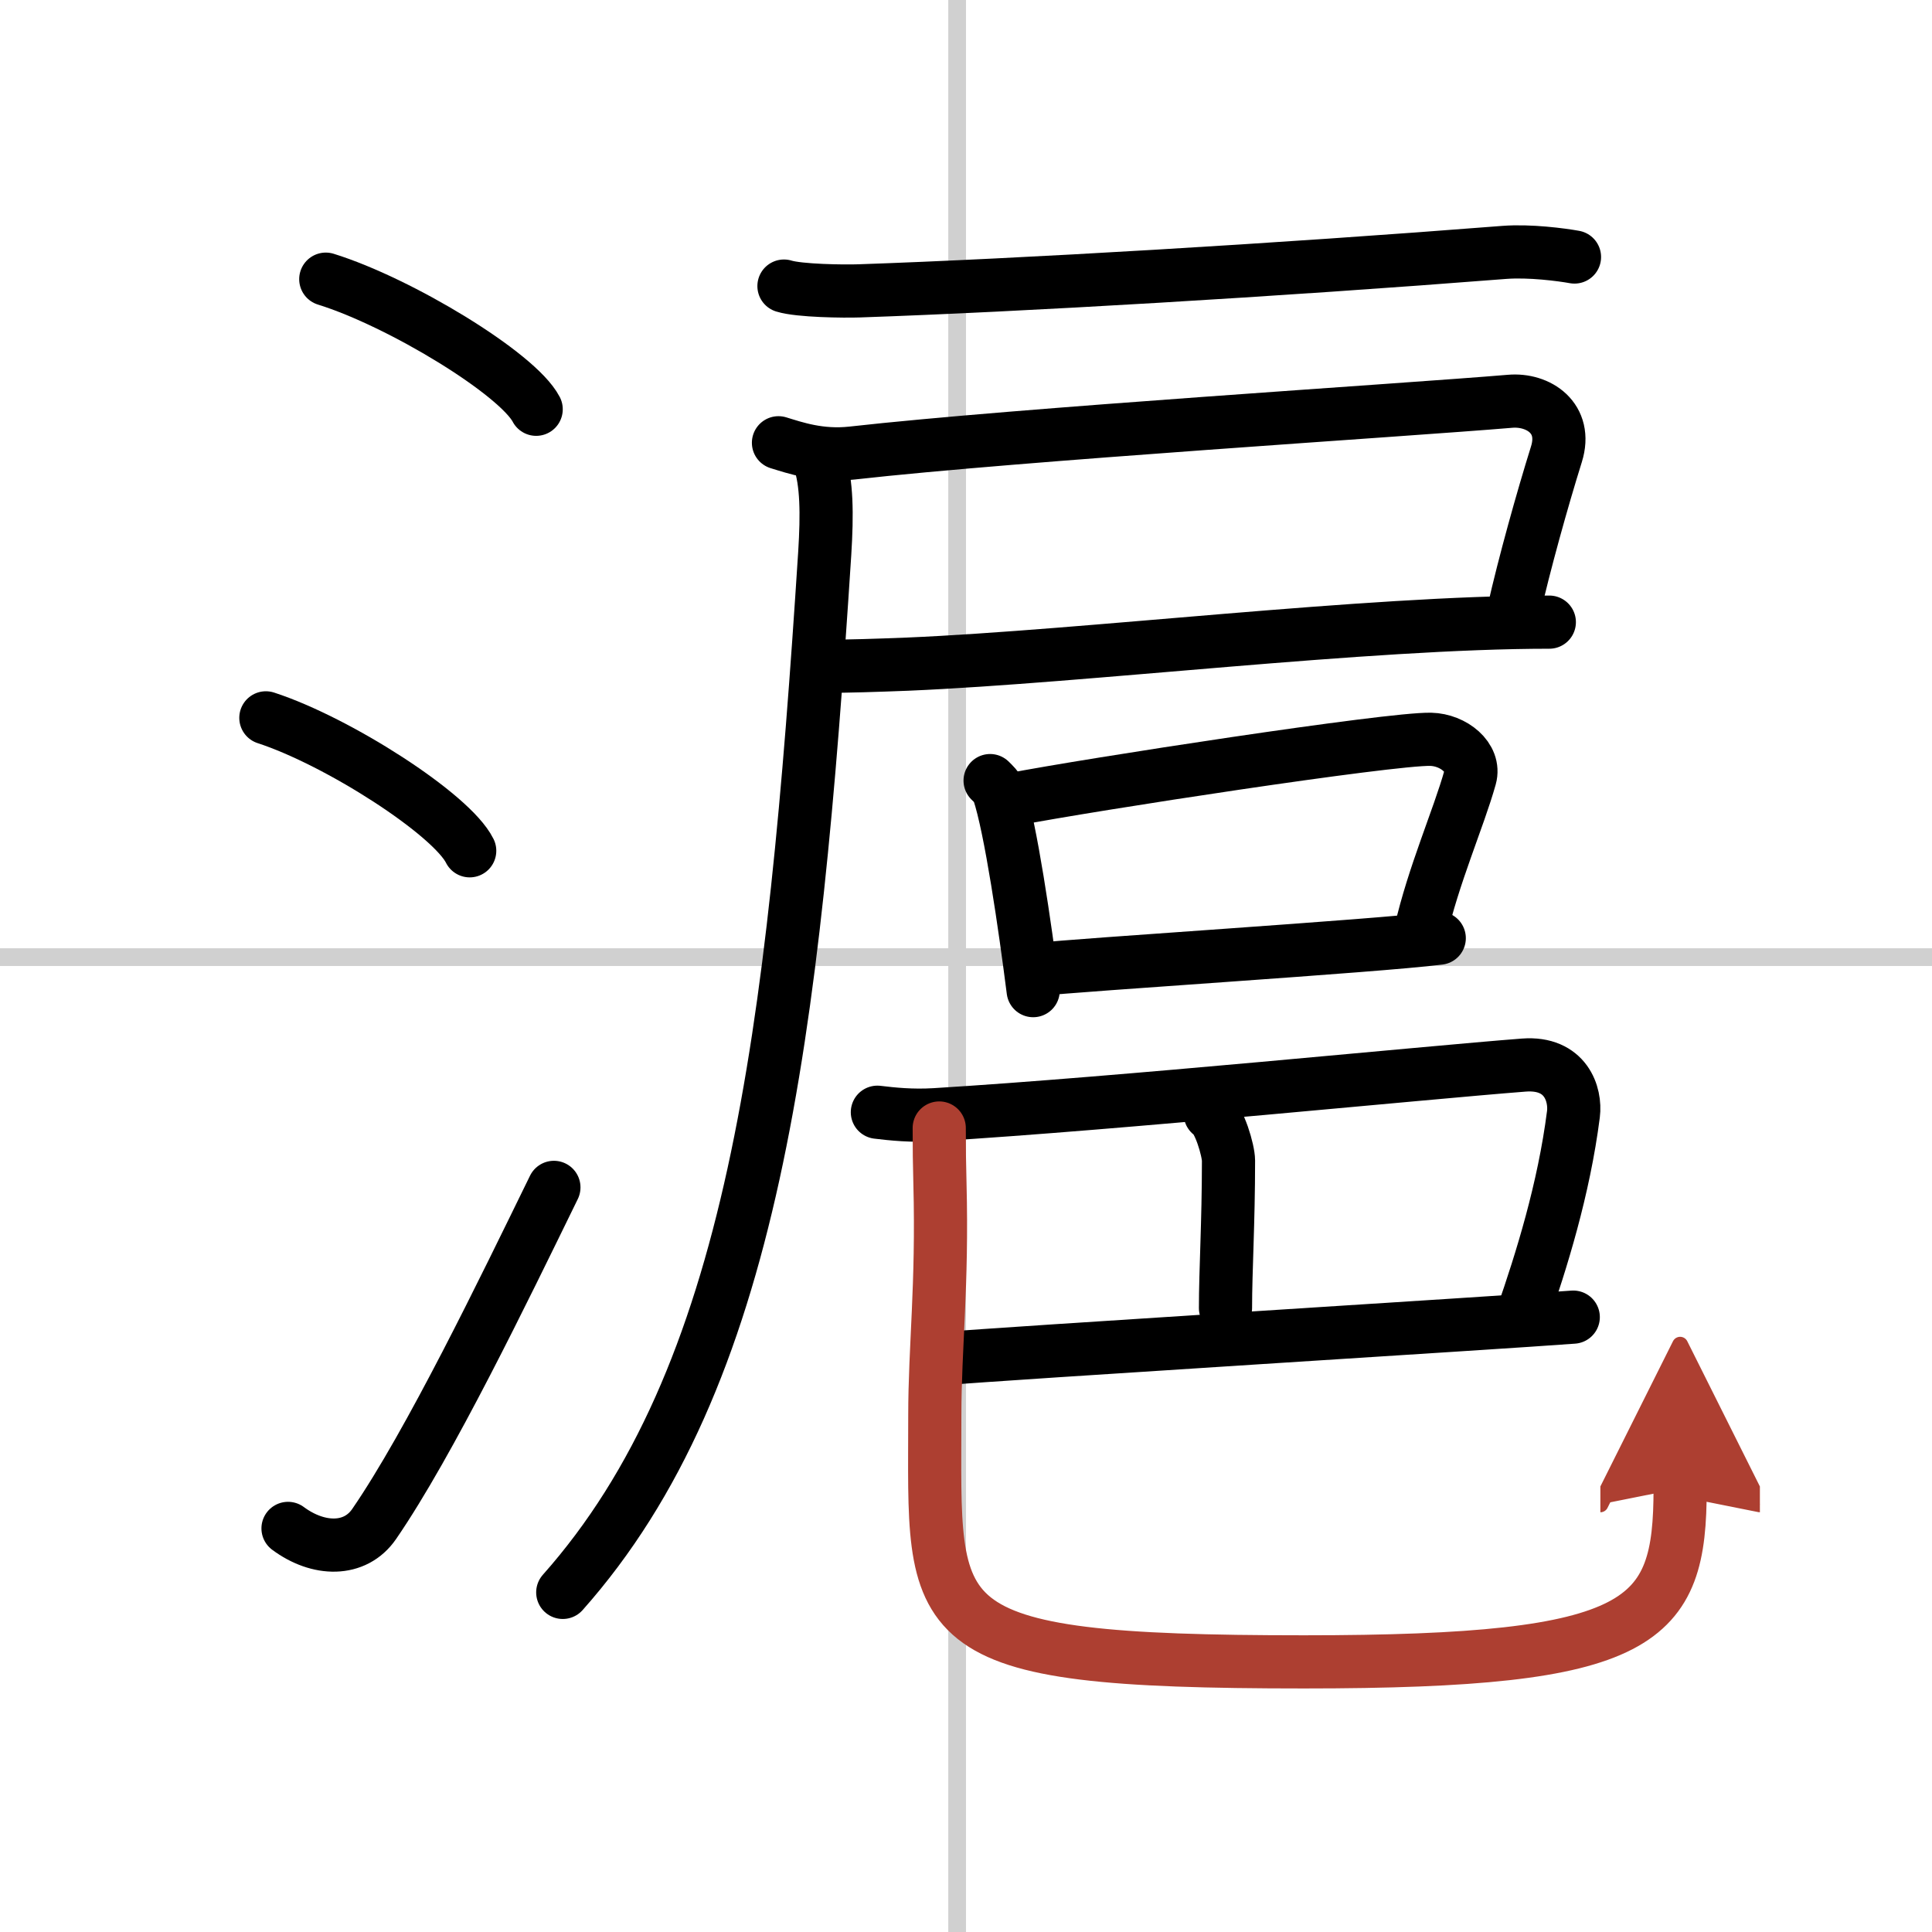
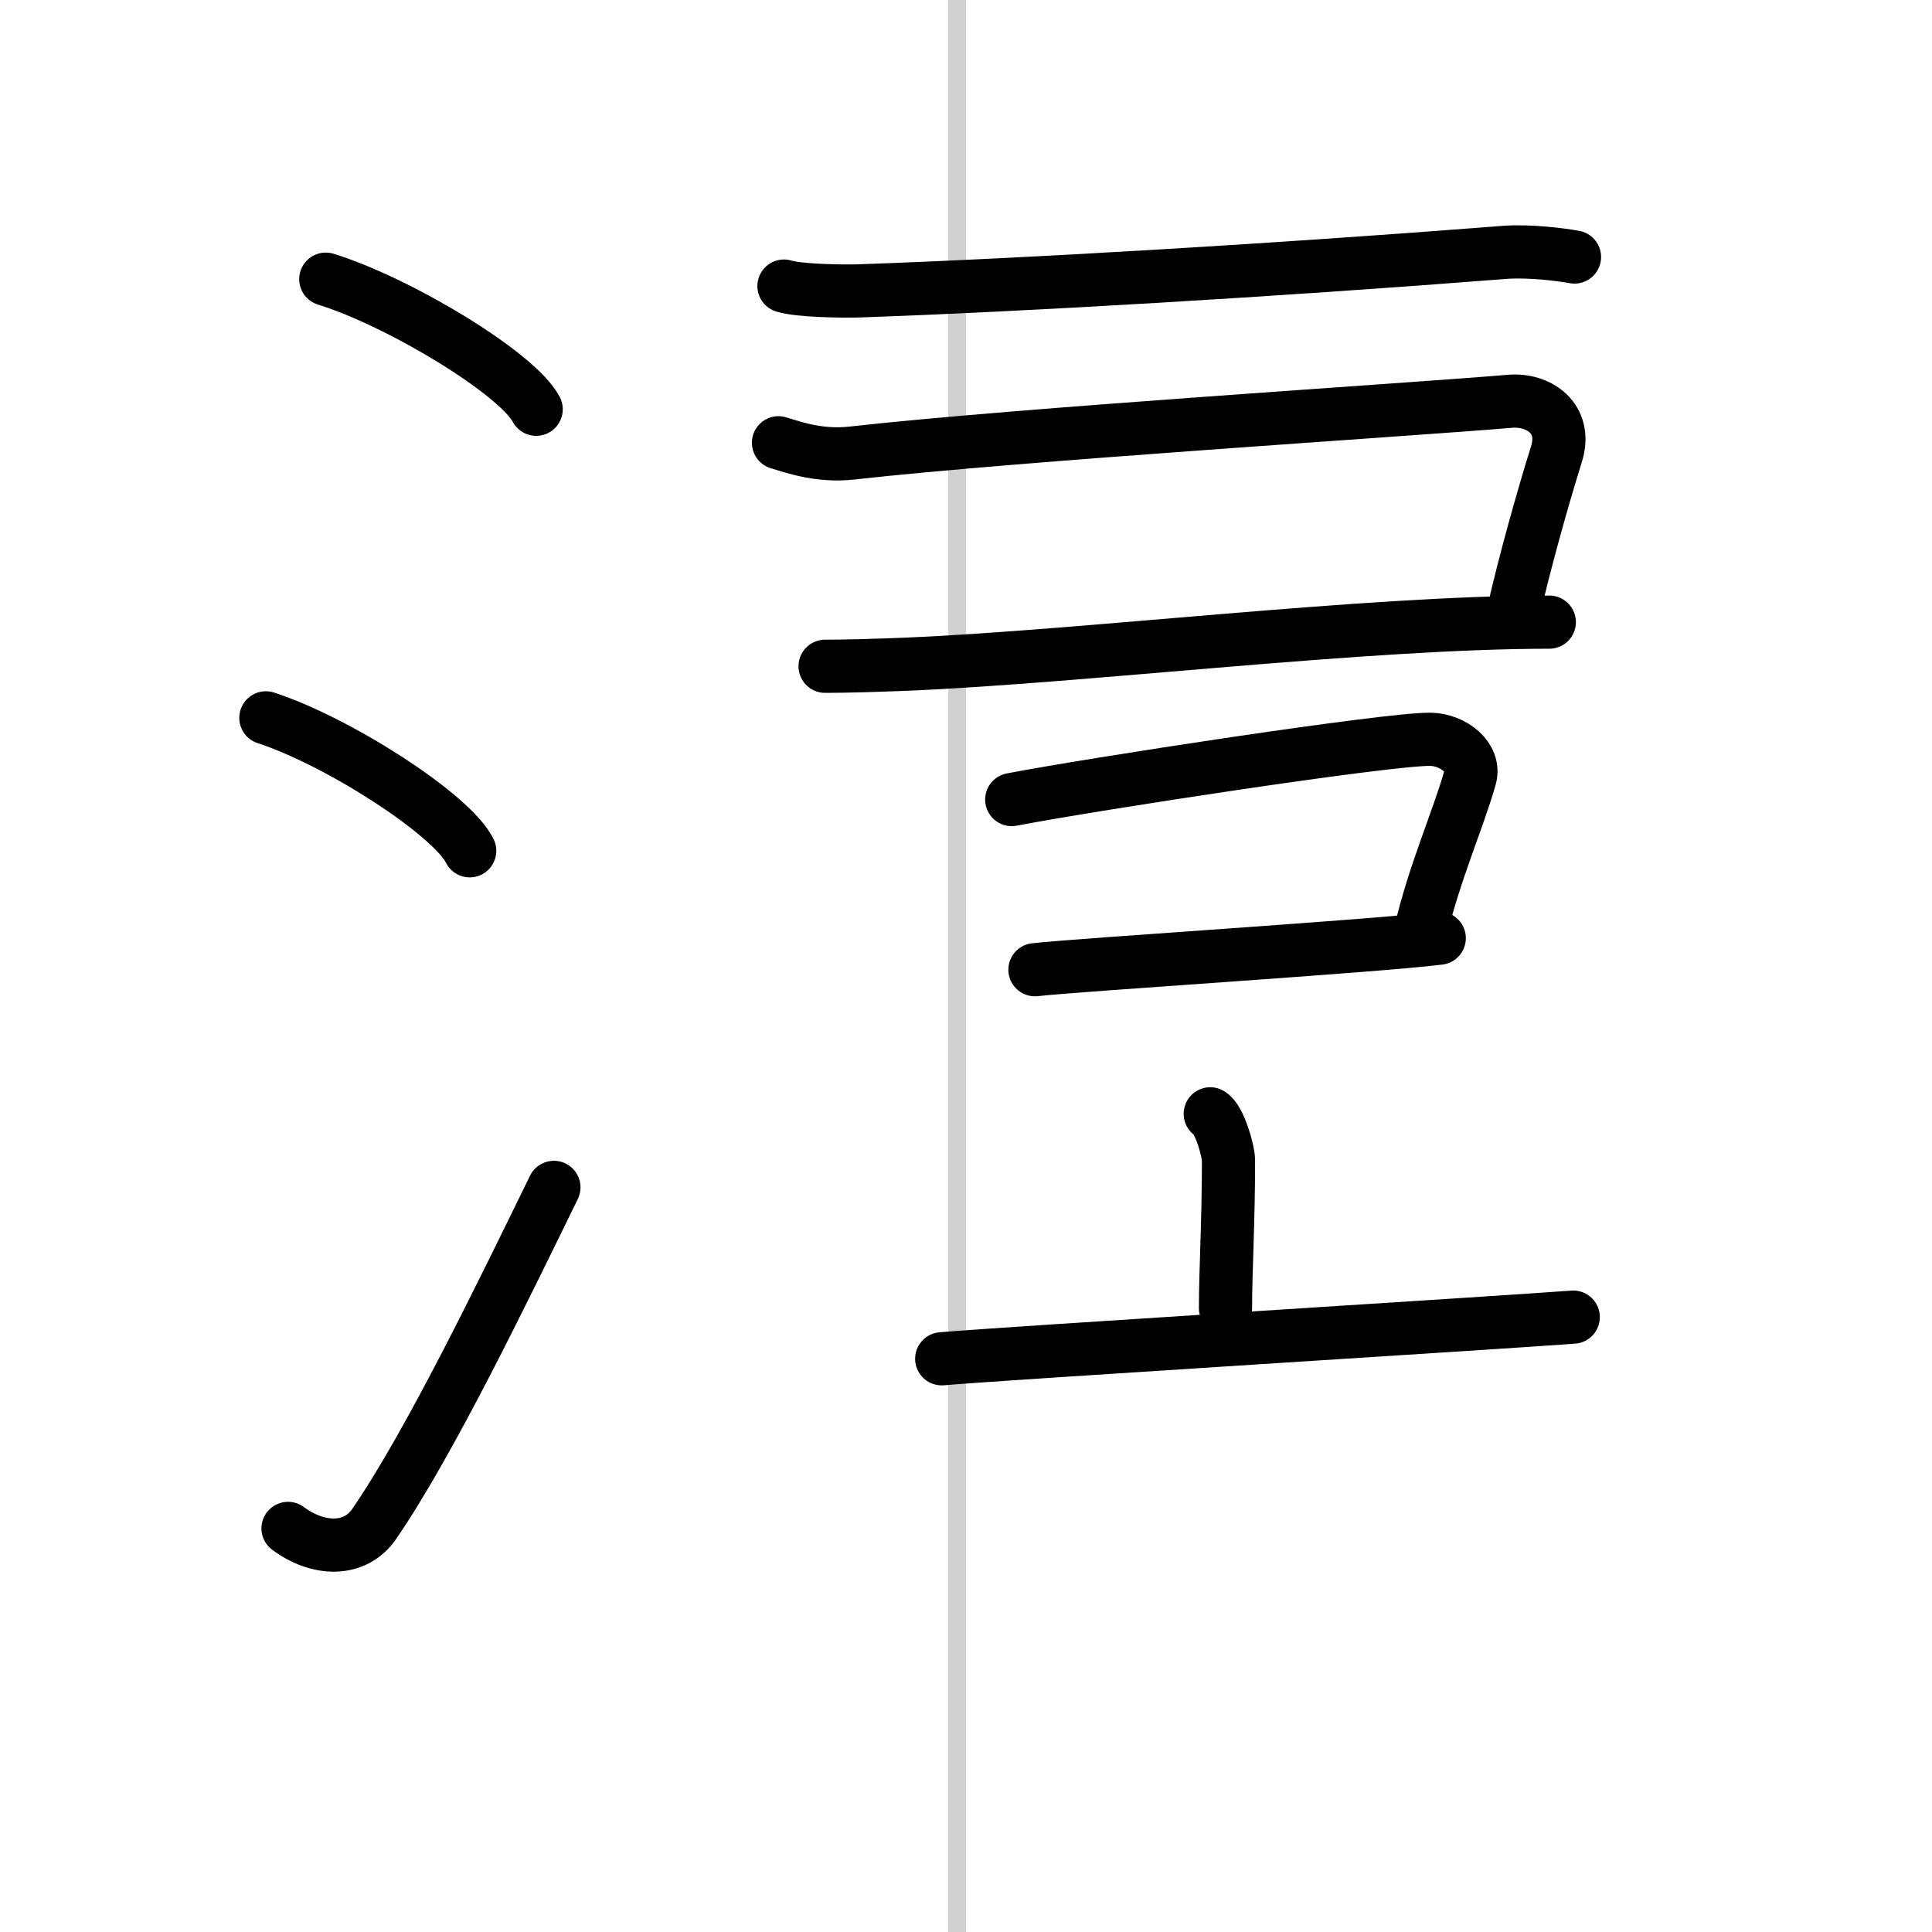
<svg xmlns="http://www.w3.org/2000/svg" width="400" height="400" viewBox="0 0 109 109">
  <defs>
    <marker id="a" markerWidth="4" orient="auto" refX="1" refY="5" viewBox="0 0 10 10">
      <polyline points="0 0 10 5 0 10 1 5" fill="#ad3f31" stroke="#ad3f31" />
    </marker>
  </defs>
  <g fill="none" stroke="#000" stroke-linecap="round" stroke-linejoin="round" stroke-width="3">
    <rect width="100%" height="100%" fill="#fff" stroke="#fff" />
    <line x1="54" x2="54" y2="109" stroke="#d0d0d0" stroke-width="1" />
-     <line x2="109" y1="54" y2="54" stroke="#d0d0d0" stroke-width="1" />
    <path d="m18.38 15.75c4.19 1.3 10.82 5.33 11.87 7.34" />
    <path d="m15 40.5c4.06 1.32 10.48 5.44 11.5 7.5" />
    <path d="m16.25 86.23c1.71 1.27 3.78 1.32 4.86-0.25 3.14-4.57 7.29-13.16 10.14-18.99" />
    <path d="m44.23 16.14c0.87 0.27 3.38 0.3 4.25 0.27 9.03-0.31 23.52-1.16 36.39-2.17 1.44-0.11 3.24 0.13 3.96 0.26" />
    <path d="m43.92 24.98c0.92 0.28 2.33 0.78 4.15 0.58 9.43-1.06 31.2-2.42 37.12-2.92 1.6-0.14 3.26 0.95 2.62 2.99-0.8 2.56-1.81 6.18-2.42 8.88" />
    <path d="m46.55 37.59c1.29 0 2.86-0.05 4.65-0.12 10.07-0.43 25.9-2.37 36.21-2.37" />
-     <path d="m46.22 25.96c0.43 1.26 0.45 3.03 0.31 5.26-1.76 27.31-4.03 46.52-14.78 58.62" />
-     <path d="m55.86 44.04c0.2 0.2 0.4 0.37 0.48 0.63 0.68 2.02 1.49 7.6 1.95 11.22" />
    <path d="m57.08 45.11c4.46-0.86 21.34-3.45 23.64-3.4 1.28 0.03 2.53 1.03 2.22 2.15-0.65 2.32-2.07 5.51-2.81 8.77" />
    <path d="m58.39 54.71c2.69-0.3 19.12-1.32 22.81-1.78" />
-     <path d="m49.5 62.75c0.83 0.1 1.94 0.22 3.25 0.14 10.5-0.64 27.53-2.36 33.22-2.8 2.38-0.18 2.94 1.66 2.8 2.77-0.54 4.24-1.81 8.29-2.89 11.4" />
    <path d="m68.28 62.84c0.51 0.28 1.03 2.08 1.03 2.64 0 3.52-0.17 6.19-0.17 8.32" />
    <path d="m53.13 76.66c3.56-0.31 31.56-2.04 35.63-2.35" />
-     <path d="m52.99 63.64c0 1.36 0.01 1.83 0.04 3.13 0.15 5.79-0.29 9.2-0.29 13.11 0 11.93-1.01 13.88 20.83 13.88 19.26 0 21.22-2.18 21.22-9.79" marker-end="url(#a)" stroke="#ad3f31" />
  </g>
</svg>